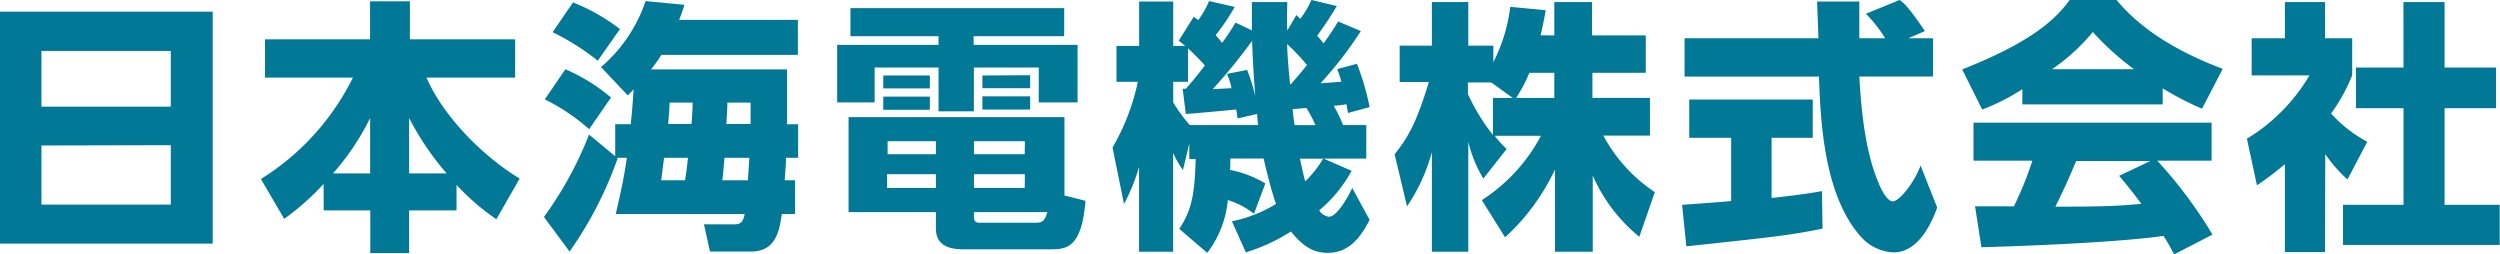
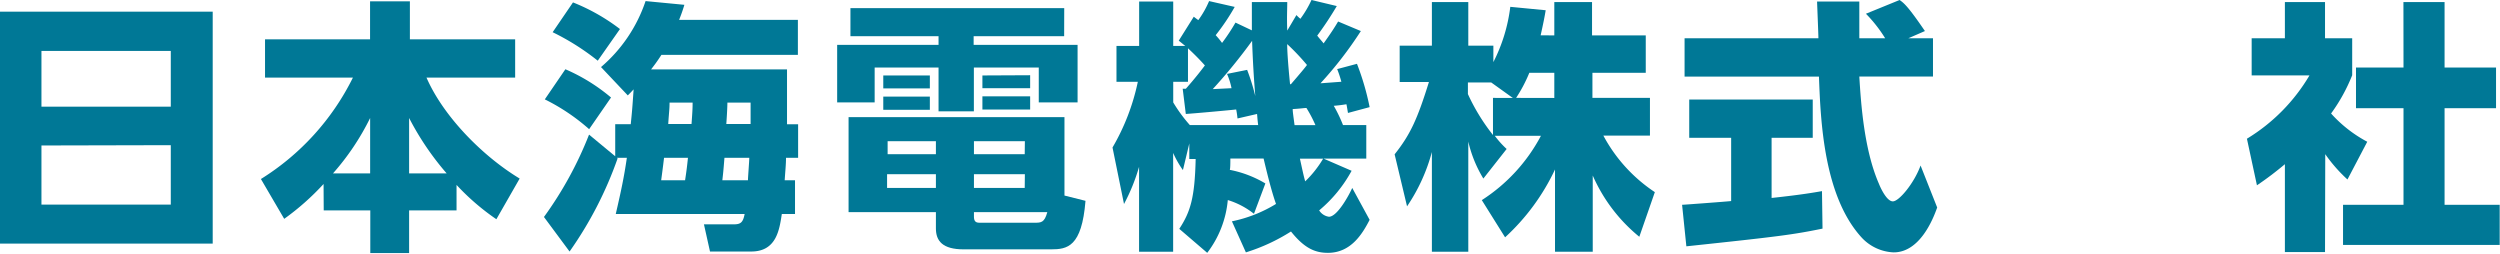
<svg xmlns="http://www.w3.org/2000/svg" viewBox="0 0 322.04 32.77">
  <defs>
    <style>.cls-1{fill:#007896;}</style>
  </defs>
  <title>logo</title>
  <g id="レイヤー_2" data-name="レイヤー 2">
    <g id="footer">
      <path class="cls-1" d="M27.4,1.5V31.38H0V1.5ZM5.34,13.74H22V6.56H5.34Zm0,5v7.62H22V18.7Z" />
      <path class="cls-1" d="M41.68,23.7a32.58,32.58,0,0,1-5.07,4.49l-3-5.13A32.18,32.18,0,0,0,45.46,10H34.14V5.07H47.67V.17H52.8v4.9H66.36V10H54.94c2.21,5.07,7.31,10.17,12,13l-3,5.24a30.18,30.18,0,0,1-5.13-4.42V27.1H52.7V32.6h-5V27.1h-6Zm6-1.36V15.2a32.19,32.19,0,0,1-4.79,7.14Zm9.86,0A36.17,36.17,0,0,1,52.7,15.2v7.14Z" />
      <path class="cls-1" d="M77.42,8.64A19.23,19.23,0,0,0,83.16.14l5,.48c-.27.88-.41,1.26-.68,1.94h15.3V7.07H85.2c-.65,1-.92,1.33-1.33,1.87h17.51c0,1.39,0,5.95,0,7.07h1.43v4.32h-1.56c0,.88-.1,1.77-.17,2.89h1.33v4.35h-1.7c-.31,2-.68,4.83-3.94,4.83H91.46l-.78-3.5h3.81c.88,0,1.22-.2,1.43-1.33H79.32c.71-3.09,1.05-4.66,1.43-7.24H79.46l.1.07a48.77,48.77,0,0,1-6.19,12l-3.3-4.45a47.52,47.52,0,0,0,5.81-10.61l3.37,2.79V16h2c.17-1.67.2-2,.37-4.49-.34.37-.41.44-.75.78Zm-1.53,8a25.89,25.89,0,0,0-5.71-3.84l2.65-3.88a23.59,23.59,0,0,1,5.88,3.64ZM77,7.82a31.21,31.21,0,0,0-5.81-3.67L73.81.31a25.39,25.39,0,0,1,6.05,3.43Zm11.25,15.4c.2-1.29.27-1.94.37-2.89H85.54s-.17,1.43-.37,2.89Zm-2-10c0,.85-.07,1.16-.17,2.75h3c.1-1.36.14-1.94.14-2.75Zm10.1,10c0-.41.17-2.45.17-2.89h-3.2c-.14,1.77-.17,2-.27,2.89Zm-2.65-10c0,.65-.1,2.28-.14,2.75h3.13c0-.54,0-.85,0-2.75Z" />
      <path class="cls-1" d="M137.08,4.66H125.42V5.78h13.39v7.41h-5V8.7h-8.36v5.64H120.9V8.7h-8.23v4.49h-4.83V5.78H120.9V4.66H109.55V1.05h27.54Zm2.75,21.21c-.48,5.95-2.35,6.25-4.45,6.25H124.13c-2.72,0-3.57-1.09-3.57-2.69V27.33H109.31V15.09h27.81v10.1ZM119.78,9.72v1.67h-6V9.72Zm0,2.72v1.7h-6v-1.7Zm.78,10h-6.29v1.77h6.29Zm0-4.25h-6.22v1.67h6.22Zm11.46,0h-6.56v1.67H132Zm0,4.25h-6.56v1.77H132Zm1.26,6.25c.82,0,1.26,0,1.63-1.36h-9.45v.58c0,.51.17.78.68.78Zm-.58-19v1.67h-6.15V9.72Zm0,2.72v1.7h-6.15v-1.7Z" />
      <path class="cls-1" d="M161.53,27.54a10.21,10.21,0,0,0-3.37-1.77,13.1,13.1,0,0,1-2.65,6.8l-3.6-3.09c1.43-2.18,2-4,2.11-9h-.82v-2l-.82,3.43a12.56,12.56,0,0,1-1.26-2.21V32.43h-4.39V21.49a24.45,24.45,0,0,1-1.94,4.79L143.31,19a28.2,28.2,0,0,0,3.26-8.46h-2.75V5.92h2.92V.2h4.39V5.92h1.56c-.31-.24-.41-.34-.85-.68l1.94-3.09c.07.07.48.37.58.44A12,12,0,0,0,155.75.14l3.3.75a27.88,27.88,0,0,1-2.45,3.64c.24.27.44.48.82,1a25.49,25.49,0,0,0,1.73-2.62l2.11,1c0-1.56,0-2.52,0-3.64h4.56c0,.92-.07,2,0,3.67L167,1.94a4.58,4.58,0,0,0,.51.48A13.44,13.44,0,0,0,168.94,0l3.26.78a43.73,43.73,0,0,1-2.52,3.81c.37.48.58.68.82,1,.92-1.29,1.39-2,1.87-2.82L175.3,4a49.42,49.42,0,0,1-5.2,6.73l2.69-.2a15.07,15.07,0,0,0-.54-1.63l2.55-.68a33.66,33.66,0,0,1,1.63,5.58l-2.79.75c-.14-.85-.17-1-.2-1.12-.44.07-.88.14-1.63.2A18.15,18.15,0,0,1,173,16.11h3v4.32h-5.51L174.11,22a17.5,17.5,0,0,1-4.18,5.1,1.77,1.77,0,0,0,1.26.82c1.12,0,2.69-3,3-3.71l2.24,4.11c-.85,1.63-2.31,4.25-5.37,4.25-1.6,0-3-.54-4.76-2.75a24.13,24.13,0,0,1-5.81,2.69l-1.8-4a17.56,17.56,0,0,0,5.68-2.24c-.68-1.9-1.36-4.86-1.6-5.85h-4.28c0,.48,0,1.26-.07,1.46A14.23,14.23,0,0,1,163,23.63Zm-9.18-16.11.41,0c.2-.24,1.16-1.29,2.45-3-.78-.88-1.63-1.7-2.18-2.21v4.32h-1.9v2.65a19.07,19.07,0,0,0,2.14,2.92h8.8c-.1-.82-.1-1-.14-1.43l-2.52.58a11.34,11.34,0,0,0-.17-1.16c-.51.07-5.37.51-6.49.58Zm6.29-.07a9,9,0,0,0-.58-1.84L160.65,9a26.37,26.37,0,0,1,1.05,3.37c-.07-1-.27-3.16-.41-7.11a69.64,69.64,0,0,1-5.07,6.22Zm7.65-.51c1.29-1.5,1.77-2.07,2.07-2.48a29.21,29.21,0,0,0-2.55-2.69c0,.68.07,2.18.37,5.17Zm3.16,5.27a16.5,16.5,0,0,0-1.16-2.21c-.34,0-.58.07-1.77.14,0,.34.07.78.24,2.07Zm-2,4.32c.31,1.39.44,2.07.68,2.92a13.7,13.7,0,0,0,2.31-2.92Z" />
      <path class="cls-1" d="M200.22,4.56V.27h4.86V4.56H212V9.38h-6.87v3.23h7.41v4.86h-6a20.09,20.09,0,0,0,6.63,7.28l-2,5.75a21.1,21.1,0,0,1-6-7.89v9.82h-4.86V21.83a28,28,0,0,1-6.43,8.74l-3-4.79a22.14,22.14,0,0,0,7.62-8.29h-5.95a12.16,12.16,0,0,0,1.53,1.7L191.08,23a16.09,16.09,0,0,1-1.94-4.76V32.43h-4.69V19.58a23.11,23.11,0,0,1-3.2,7l-1.6-6.7c2-2.52,2.92-4.49,4.42-9.32H180.3V5.88h4.15V.27h4.69V5.88h3.23V8A21.3,21.3,0,0,0,194.55.88l4.56.44c-.14.85-.31,1.7-.65,3.23Zm-5.34,8.06-2.79-2h-3v1.5a25.65,25.65,0,0,0,3.23,5.27V12.61Zm5.34,0V9.38H197a18.69,18.69,0,0,1-1.7,3.23Z" />
      <path class="cls-1" d="M216.68,26.38c.2,0,5.71-.41,6.32-.48V17.75H217.6V12.82h15.91v4.93h-5.3V25.5c3.81-.41,5.34-.68,6.49-.88l.07,4.83c-3.84.78-5.47,1-17.54,2.28ZM245.82,4.93H249V9.86h-9.49c.2,3.26.58,9.35,2.52,13.8.2.51,1,2.28,1.8,2.28s2.75-2.35,3.57-4.62l2.14,5.41c-.54,1.53-2.24,5.78-5.61,5.78a5.94,5.94,0,0,1-4.11-1.9c-4.93-5.37-5.3-15.16-5.51-20.74H217V4.93h17.24c0-.54-.17-4.49-.17-4.73h5.44V4.93h3.33a17.93,17.93,0,0,0-2.48-3.16L244.7,0c.51.37,1,.68,3.26,4Z" />
-       <path class="cls-1" d="M260.51,11.49a27.46,27.46,0,0,1-5.17,2.62l-2.58-5.17c8.29-3.26,11.83-6.12,13.84-8.94h6.05c1.46,1.73,4.93,5.58,13.67,8.87L283.66,14a38.77,38.77,0,0,1-5.07-2.62v2.07H260.51Zm19.55,21.28c-.34-.65-.71-1.36-1.36-2.38-5.78.82-17.34,1.29-23.46,1.46l-.82-5.27c.17,0,4.49,0,5,0a43.18,43.18,0,0,0,2.38-5.88h-7.58v-4.9h30.67v4.9h-7A57.35,57.35,0,0,1,285,30.22ZM274.89,8.91a35.06,35.06,0,0,1-5.3-4.79,25.68,25.68,0,0,1-5.24,4.79ZM277,20.74h-9.55c-1.22,2.86-1.63,3.74-2.69,5.88,4,0,7.68,0,11.08-.37-1.43-1.9-2.18-2.79-2.86-3.6Z" />
      <path class="cls-1" d="M299.5,32.47h-5.17V21.15a41.9,41.9,0,0,1-3.6,2.72l-1.29-6a23.51,23.51,0,0,0,8.06-8.16h-7.45V4.93h4.28V.27h5.17V4.93H303V9.69a22.35,22.35,0,0,1-2.72,4.93,16.92,16.92,0,0,0,4.66,3.64l-2.55,4.86a19.52,19.52,0,0,1-2.86-3.26ZM309.6.27h5.3V8.7h6.63v5.24h-6.63V26.38H322v5.17H301.82V26.38h7.79V13.94h-6.12V8.7h6.12Z" />
    </g>
  </g>
</svg>